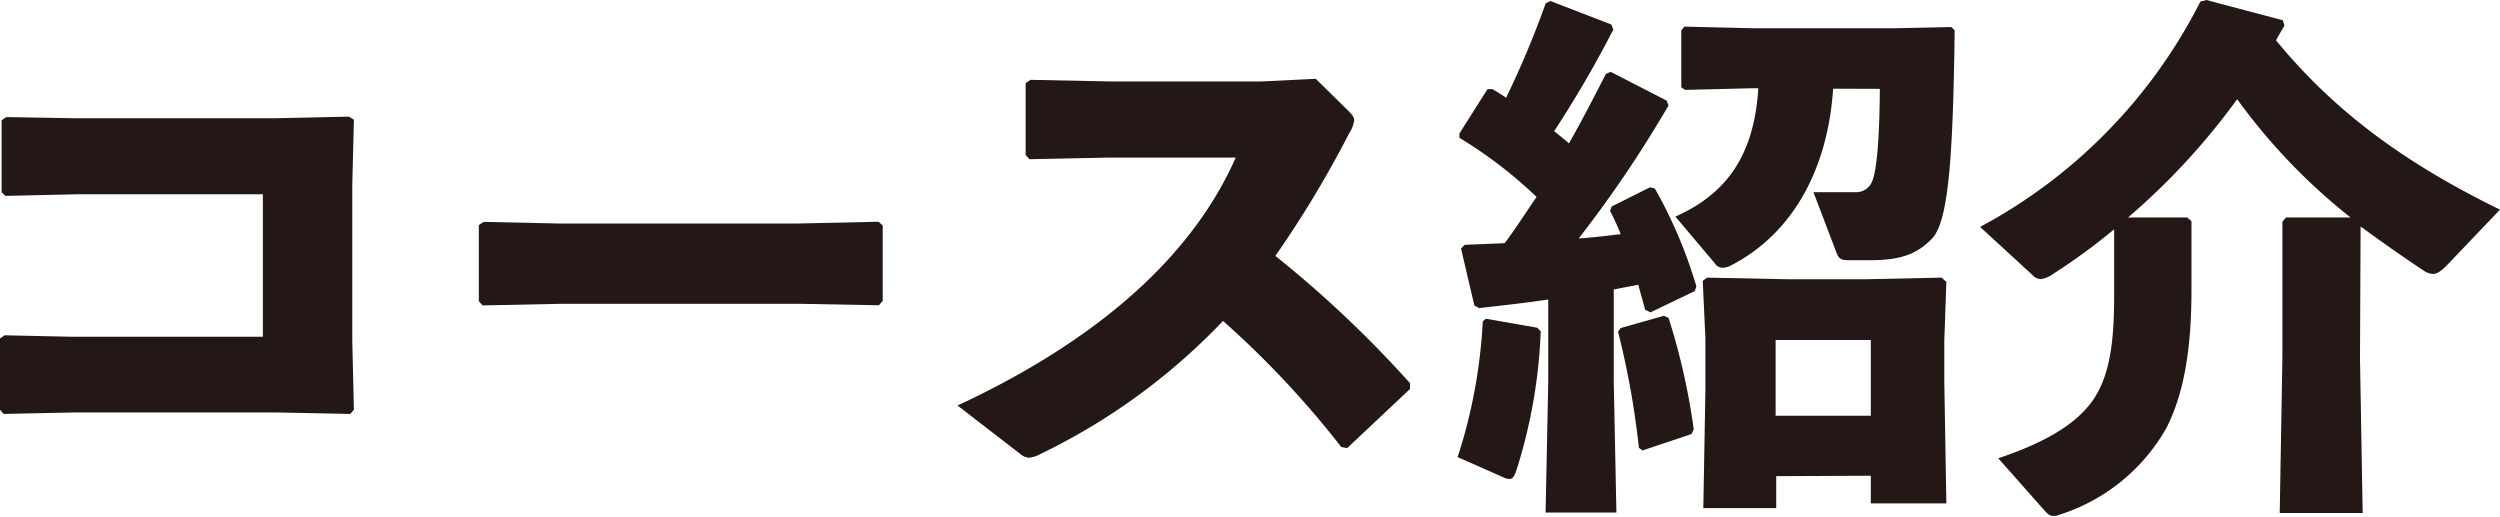
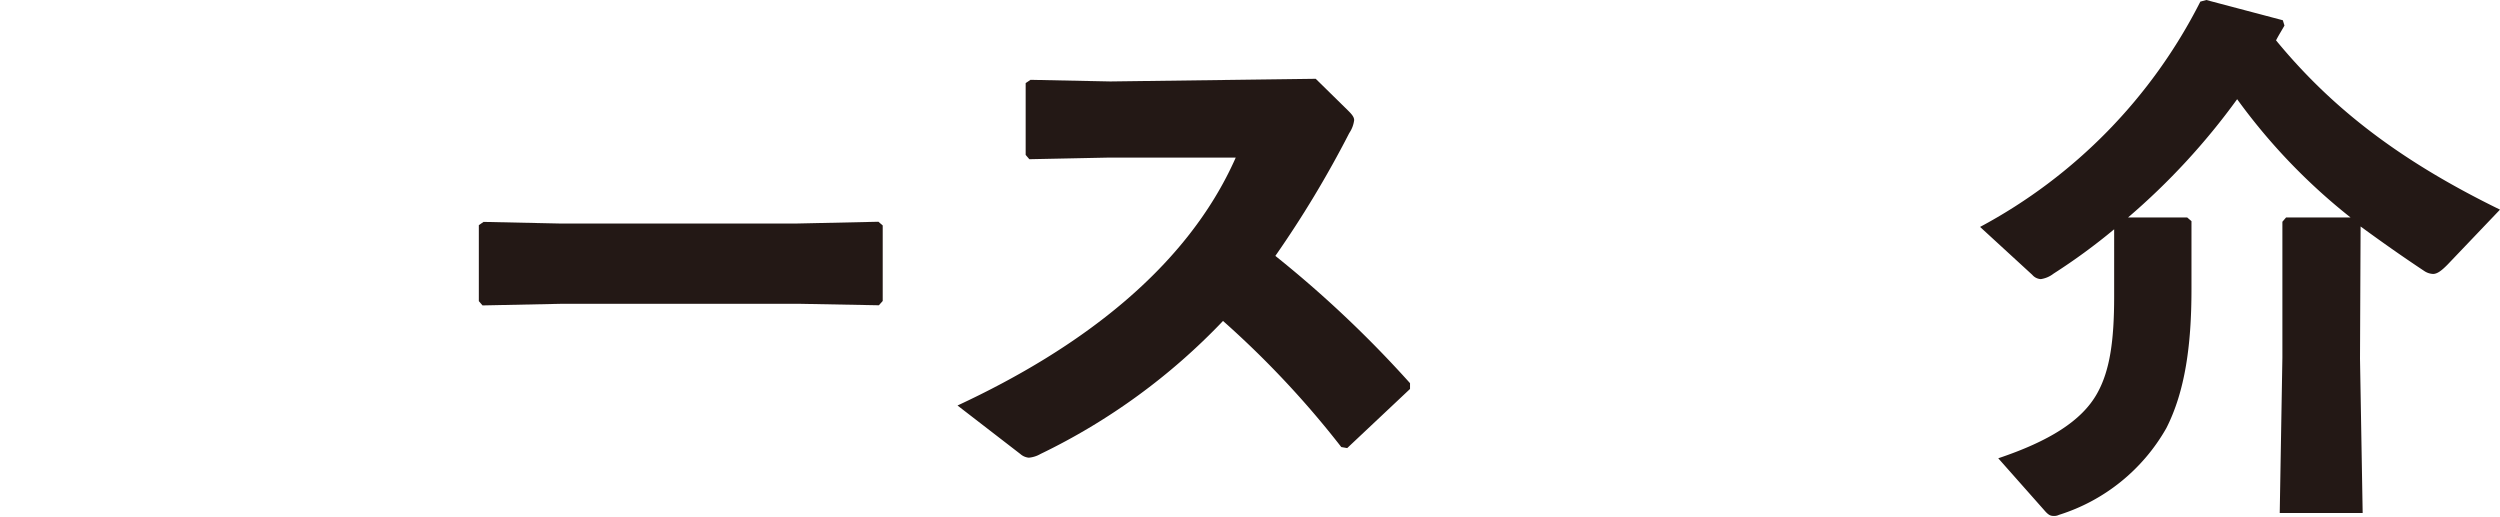
<svg xmlns="http://www.w3.org/2000/svg" viewBox="0 0 169.11 34.95">
  <defs>
    <style>.cls-1{fill:#231815;}</style>
  </defs>
  <title>アセット 2</title>
  <g id="レイヤー_2" data-name="レイヤー 2">
    <g id="ヘッダー">
-       <path class="cls-1" d="M5.15,8H18.54l5.07-.11.33.21-.11,4.36V23.07l.11,4.65-.25.28-5-.1H5L.25,28,0,27.72V22.89l.32-.21,4.54.1H17.78V13.14H5.29l-4.93.11L.11,13V8.13l.32-.21Z" />
      <path class="cls-1" d="M54.06,20.55H38l-5.36.11-.25-.29V15.23l.32-.22,5.15.11H53.88L59.42,15l.29.25v5.11l-.26.29Z" />
-       <path class="cls-1" d="M90.73,30.24a63.41,63.41,0,0,0-8-8.53,42.57,42.57,0,0,1-12.35,9,1.89,1.89,0,0,1-.79.25,1,1,0,0,1-.57-.25l-4.25-3.28c8.28-3.85,15.51-9.28,18.82-16.77H75l-5.37.11-.25-.29V5.62l.33-.22,5.4.11H85.33L89,5.33l2.2,2.16c.25.25.4.43.4.64a2,2,0,0,1-.33.87,71.78,71.78,0,0,1-5,8.31,76.27,76.27,0,0,1,9.11,8.61l0,.39-4.25,4Z" />
-       <path class="cls-1" d="M104,22.17l.22.25a35.15,35.15,0,0,1-1.66,9.44c-.14.39-.25.54-.46.54a1.15,1.15,0,0,1-.4-.11l-3.1-1.37a35.33,35.33,0,0,0,1.7-9.18l.21-.18ZM109.13,2a74.41,74.41,0,0,1-4,6.87c.32.26.68.54,1,.83C107,8.17,107.8,6.62,108.63,5l.32-.14,3.78,1.94.14.33a81.92,81.92,0,0,1-6.08,9c1-.07,1.91-.18,2.84-.29a16.2,16.2,0,0,0-.72-1.58l.11-.29,2.59-1.3.33.08a31.46,31.46,0,0,1,2.81,6.62l-.11.32-3,1.44-.36-.18c-.14-.57-.32-1.15-.46-1.69l-1.66.32v6.23l.18,8.86h-4.79l.18-8.86V20.26c-1.47.22-3.06.4-4.68.58l-.32-.18-.9-3.85.25-.25,2.7-.11c.76-1,1.44-2.09,2.16-3.13a30.21,30.21,0,0,0-5.22-4l0-.29,1.9-3,.33,0c.32.18.61.36.93.58A63.83,63.83,0,0,0,104.56.22l.32-.15L109,1.66Zm3.42,19.36.32.15a44.82,44.82,0,0,1,1.7,7.52l-.15.33-3.31,1.11-.25-.18a55.9,55.9,0,0,0-1.41-7.85l.18-.25ZM124,6c-.36,5.48-2.77,9.87-7,12a1.27,1.27,0,0,1-.47.11.59.59,0,0,1-.5-.26l-2.7-3.2c3.56-1.58,5.33-4.25,5.61-8.68h-.43l-4.53.11-.25-.18V2.05l.21-.25,4.57.11h9.72L132,1.83l.22.22c-.11,9.14-.47,13-1.55,14.11-.93.94-1.94,1.44-4.14,1.44H125c-.47,0-.61-.11-.76-.47L122.67,13c.61,0,1.11,0,1.54,0s.87,0,1.3,0a1.16,1.16,0,0,0,1.11-.69c.26-.54.51-2.23.54-6.3Zm-3.85,26.21v2.16h-4.93l.14-8V22.89L115.18,19l.29-.22,5.47.11h5.22l5.18-.11.32.29-.14,4v2.77l.14,8.21h-5.11V32.18ZM126.55,23h-6.44v5.12h6.44Z" />
+       <path class="cls-1" d="M90.73,30.24a63.41,63.41,0,0,0-8-8.53,42.57,42.57,0,0,1-12.35,9,1.89,1.89,0,0,1-.79.25,1,1,0,0,1-.57-.25l-4.25-3.28c8.28-3.85,15.51-9.28,18.82-16.77H75l-5.37.11-.25-.29V5.62l.33-.22,5.4.11L89,5.33l2.2,2.16c.25.25.4.43.4.64a2,2,0,0,1-.33.87,71.78,71.78,0,0,1-5,8.31,76.27,76.27,0,0,1,9.11,8.61l0,.39-4.25,4Z" />
      <path class="cls-1" d="M159.64,24.26l.18,10.44h-5.61l.18-10.51V15l.25-.29H159a40.31,40.31,0,0,1-7.67-8,46.16,46.16,0,0,1-7.38,8h4l.29.25v4.61c0,3.81-.44,6.91-1.7,9.39a12.73,12.73,0,0,1-7.27,5.87.72.72,0,0,1-.36.07c-.25,0-.39-.11-.64-.4L135.17,31c3.42-1.15,5.65-2.52,6.69-4.39.87-1.55,1.15-3.6,1.15-6.55V15.51a40.84,40.84,0,0,1-4.1,3,1.83,1.83,0,0,1-.86.37.82.82,0,0,1-.58-.29l-3.53-3.24A35.42,35.42,0,0,0,148.84.11l.4-.11,5.18,1.37.11.36c-.18.32-.39.65-.57,1,3.67,4.46,8.2,8.06,15.15,11.45l-3.53,3.7c-.43.44-.72.65-1,.65a1.15,1.15,0,0,1-.61-.21c-1.51-1-2.92-2-4.29-3Z" />
    </g>
  </g>
</svg>